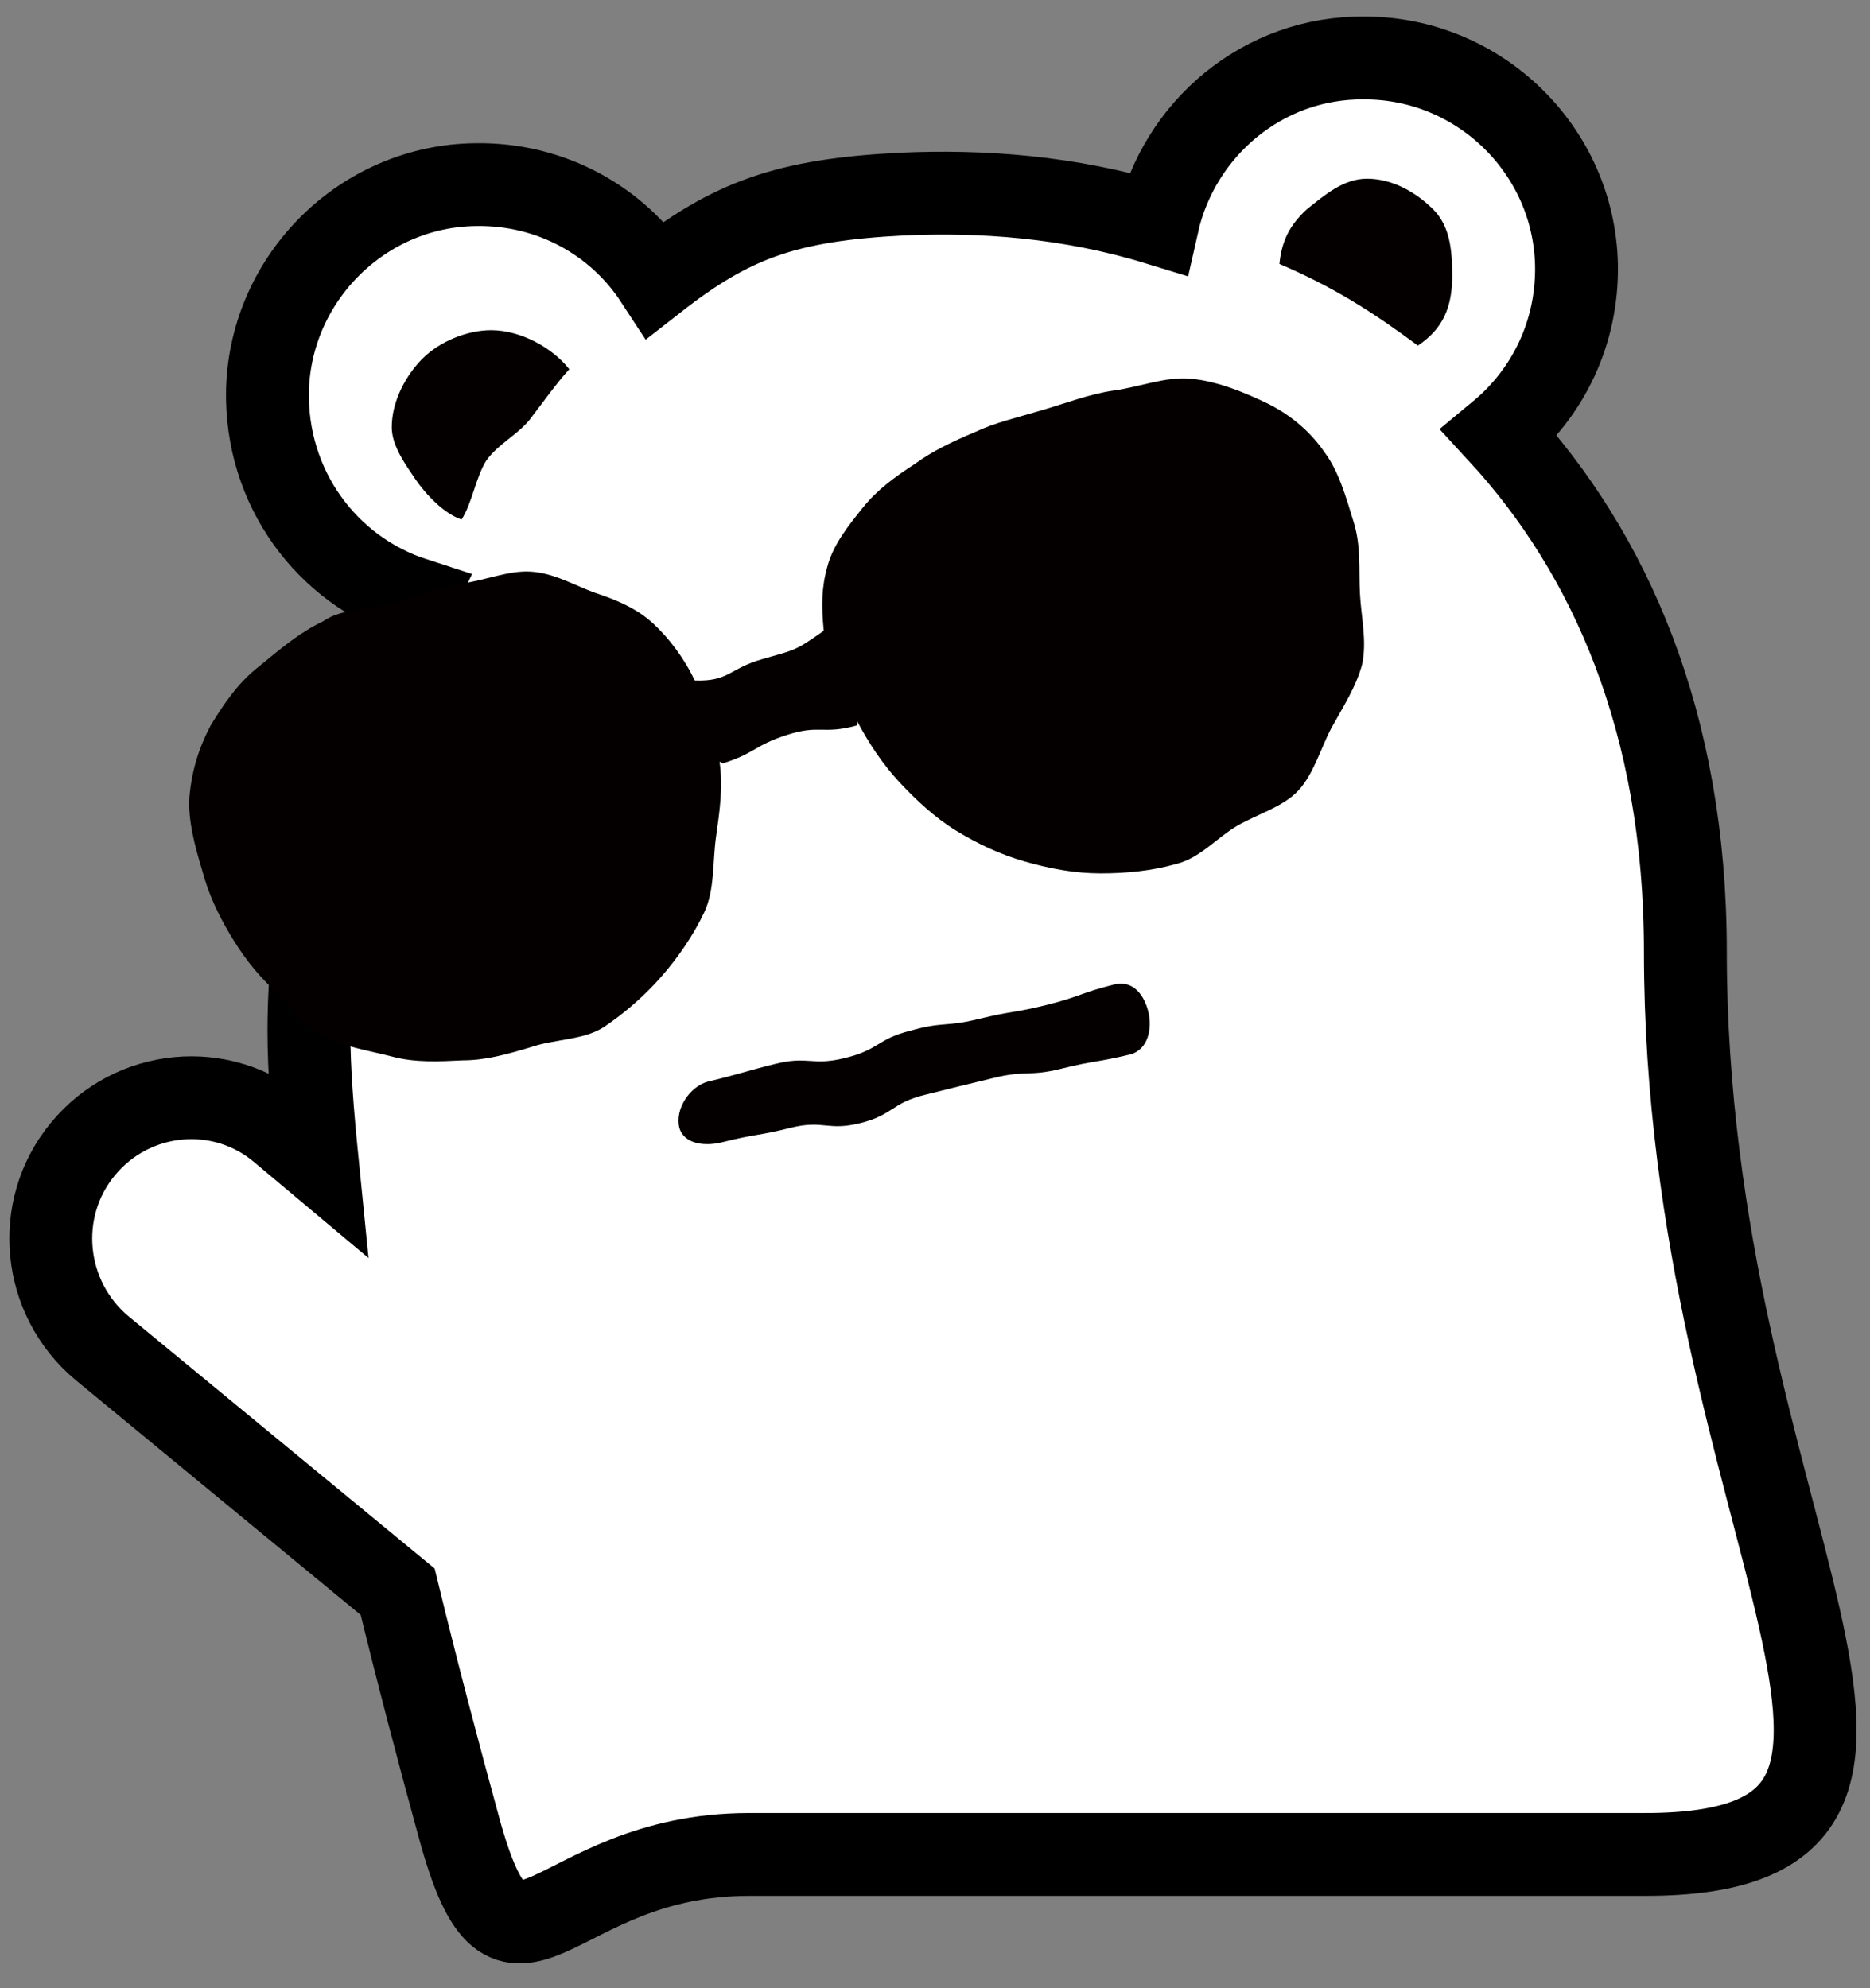
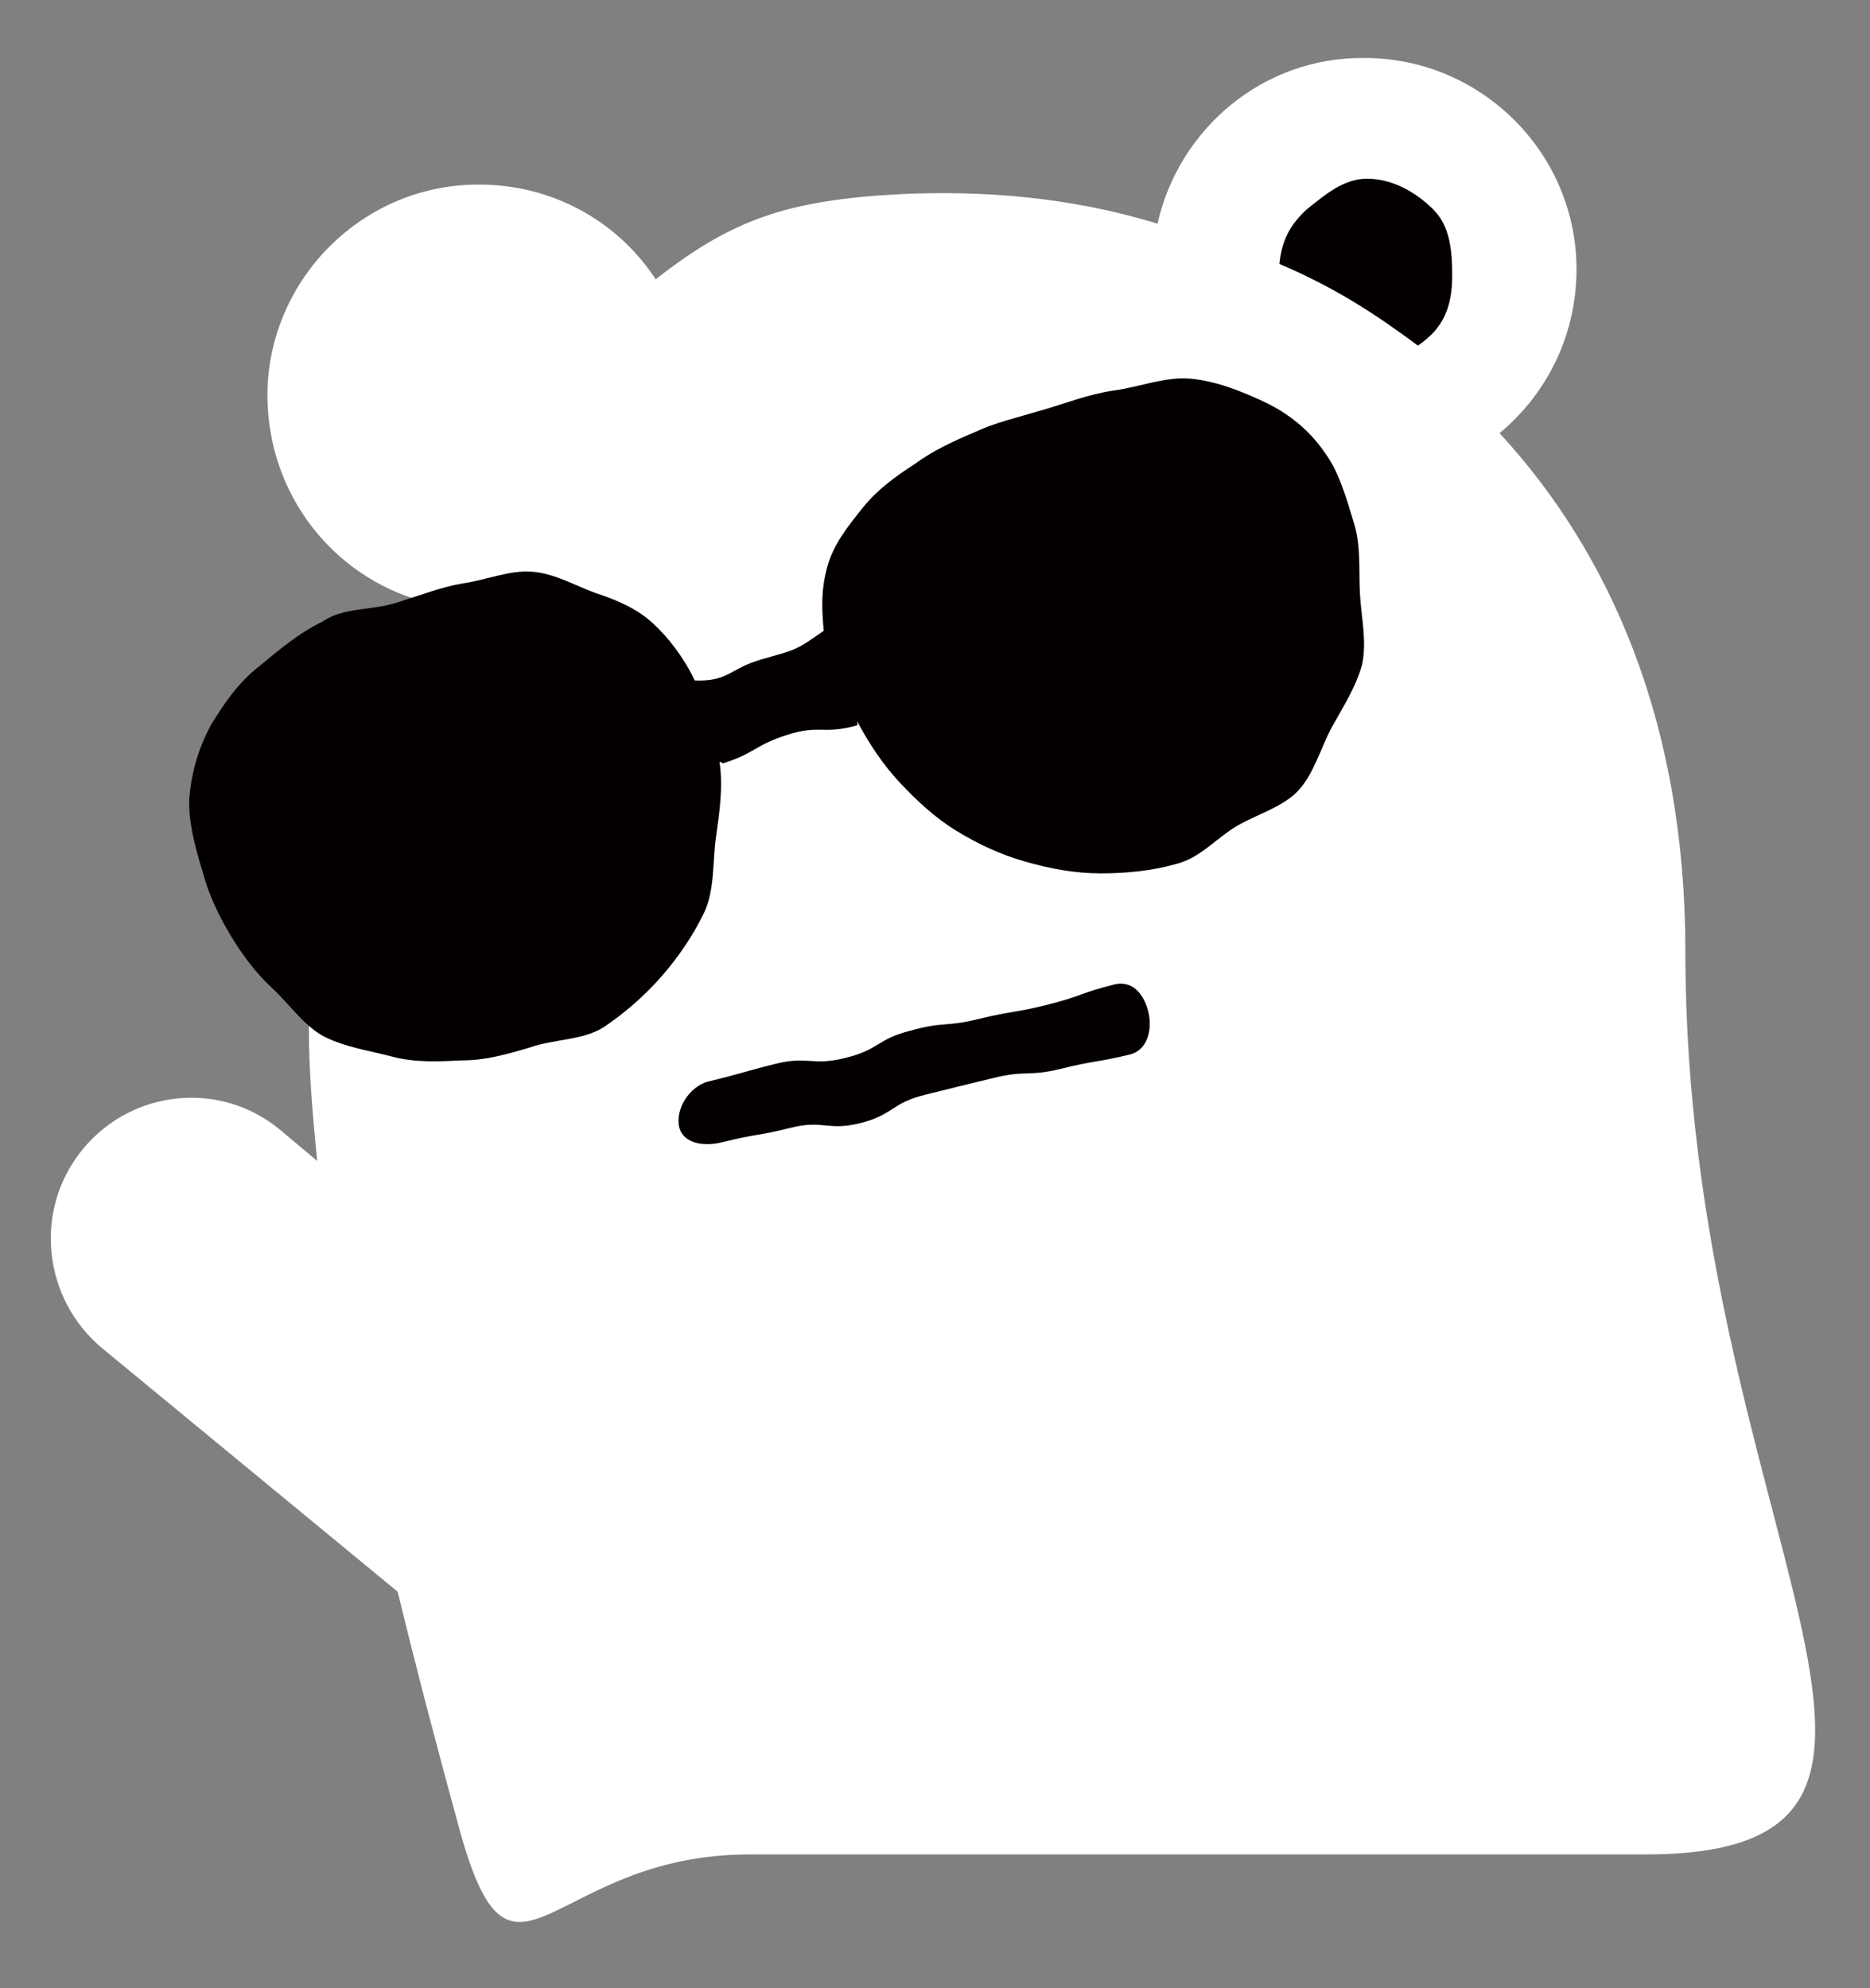
<svg xmlns="http://www.w3.org/2000/svg" version="1.1" class="scroll-up-l" id="ryukochan" x="0px" y="0px" viewBox="0 0 158 168" xml:space="preserve">
  <rect x="0" y="0" width="158" height="168" fill="#808080" stroke="none" />
  <style type="text/css">
    .st0{fill:#FFFFFF;}
    .st1{fill:none;stroke:#000000;stroke-width:7;stroke-miterlimit:10;}
    .st2{fill:#040000;}
  </style>
  <path class="st0" d="M7,97.1L7,97.1c4.2-5.1,11.7-5.8,16.7-1.6l3.1,2.6c-0.4-4-0.7-7.7-0.7-11c0-11.8,3.3-24.8,8.9-36.5c-7.4-2.4-12.6-9.4-12.4-17.7c0.3-9.5,8.1-17.2,17.6-17.3c6.4-0.1,12,3.1,15.2,8c6.4-5,11-6.7,20.8-7.2c6.7-0.3,14.1,0.2,21.6,2.5c1.8-8,8.9-14.1,17.5-14c9.7,0,17.7,7.8,17.9,17.5c0.1,5.7-2.4,10.8-6.5,14.2c9.3,10.1,15.7,24.4,15.7,43.8c0,48.4,26.8,76.3-3.4,76.3H63.3c-17,0-20,14.2-24.5-2.2c-1.7-6.2-3.5-13-5.2-20l-25-20.6C3.6,109.7,2.8,102.2,7,97.1z" />
-   <path class="st1" d="M7,97.1L7,97.1c4.2-5.1,11.7-5.8,16.7-1.6l3.1,2.6c-0.4-4-0.7-7.7-0.7-11c0-11.8,3.3-24.8,8.9-36.5c-7.4-2.4-12.6-9.4-12.4-17.7c0.3-9.5,8.1-17.2,17.6-17.3c6.4-0.1,12,3.1,15.2,8c6.4-5,11-6.7,20.8-7.2c6.7-0.3,14.1,0.2,21.6,2.5c1.8-8,8.9-14.1,17.5-14c9.7,0,17.7,7.8,17.9,17.5c0.1,5.7-2.4,10.8-6.5,14.2c9.3,10.1,15.7,24.4,15.7,43.8c0,48.4,26.8,76.3-3.4,76.3H63.3c-17,0-20,14.2-24.5-2.2c-1.7-6.2-3.5-13-5.2-20l-25-20.6C3.6,109.7,2.8,102.2,7,97.1z" />
-   <path class="st2" d="M33.1,36.1c0-2.2,1.2-4.4,2.6-5.8c1.4-1.4,3.7-2.4,5.8-2.4c2.5,0,5.2,1.5,6.6,3.3c-1.1,1.2-2.3,2.9-3.3,4.2c-1,1.3-2.7,2.1-3.7,3.5c-0.9,1.4-1.2,3.6-2.1,5c-1.5-0.5-3-2.1-3.9-3.4C34.3,39.3,33.1,37.7,33.1,36.1z" />
  <path class="st2" d="M115.5,15.1c2.2,0,4.2,1.2,5.6,2.6s1.6,3.4,1.6,5.6c0,2.7-0.8,4.5-2.9,5.9c-1.9-1.4-3.6-2.6-5.6-3.8c-2-1.2-4-2.2-6.1-3.1c0.2-2,0.9-3.3,2.3-4.6C111.9,16.5,113.5,15.1,115.5,15.1z" />
  <path class="st2" d="M61.1,96.5c2.8-0.7,2.9-0.5,5.7-1.2c2.8-0.7,3.1,0.3,5.9-0.4c2.8-0.7,2.6-1.7,5.5-2.4c2.8-0.7,2.8-0.7,5.7-1.4c2.8-0.7,3-0.1,5.8-0.8c2.8-0.7,2.9-0.5,5.8-1.2c1.5-0.4,1.9-2.2,1.5-3.7s-1.4-2.6-2.9-2.2c-2.8,0.7-2.8,1-5.6,1.7c-2.8,0.7-2.9,0.5-5.8,1.2c-2.8,0.7-3,0.2-5.8,1c-2.8,0.7-2.6,1.6-5.5,2.3c-2.8,0.7-3.1-0.2-5.9,0.5c-2.8,0.7-2.8,0.8-5.7,1.5c-1.5,0.4-2.8,2.3-2.4,3.9C57.8,96.7,59.6,96.9,61.1,96.5z" />
  <path class="st2" d="M33.6,50.9c1.9-0.6,3.7-1.3,5.5-1.6c2-0.3,3.9-1.1,5.7-1c2,0.1,3.8,1.2,5.5,1.8c1.8,0.6,3.5,1.3,4.9,2.6c1.3,1.2,2.6,2.9,3.5,4.8c2.9,0.1,2.9-1,5.7-1.8c2.8-0.8,2.8-0.7,5.2-2.4c-0.2-2.1-0.2-3.6,0.3-5.4c0.5-1.9,1.8-3.5,3-5c1.2-1.5,2.7-2.6,4.4-3.7c1.5-1.1,3.2-1.9,5.1-2.7c1.7-0.8,3.5-1.2,5.5-1.8c2.1-0.6,4.1-1.4,6.2-1.7c2.2-0.3,4.4-1.2,6.5-1c2.2,0.2,4.4,1.1,6.3,2c1.9,0.9,3.7,2.3,5,4.2c1.2,1.6,1.8,3.7,2.5,6c0.6,2,0.4,3.9,0.5,5.9c0.1,2,0.6,4,0.2,6c-0.5,1.9-1.6,3.6-2.6,5.4c-0.9,1.7-1.5,3.9-2.8,5.3c-1.3,1.4-3.5,2-5.2,3c-1.7,1-3.1,2.7-5.1,3.2c-2.1,0.6-4.3,0.8-6.4,0.8c-2.2,0-4.3-0.4-6.4-1c-2.1-0.6-4-1.5-5.8-2.6c-1.8-1.1-3.4-2.6-4.8-4.1c-1.4-1.5-2.6-3.3-3.6-5.2c0-0.1,0.1,0.4,0,0.4c-2.9,0.8-3.1-0.1-5.9,0.8c-2.8,0.9-2.6,1.5-5.4,2.4c-0.1,0-0.3-0.2-0.3-0.1c0.3,2.1,0,4.2-0.3,6.3c-0.3,2.1-0.1,4.5-1,6.4c-0.9,1.9-2.2,3.8-3.6,5.4c-1.4,1.6-3.1,3.1-4.9,4.3c-1.7,1.1-4.2,1-6.2,1.7c-2,0.6-3.8,1.1-5.7,1.1c-2,0.1-4,0.2-5.9-0.3c-1.9-0.5-4-0.8-5.8-1.7c-1.7-0.9-2.9-2.7-4.4-4.1c-1.4-1.3-2.6-2.9-3.6-4.6c-1-1.7-1.8-3.4-2.3-5.3c-0.7-2.3-1.2-4.3-1.1-6.2c0.2-2.3,0.8-4.2,1.8-6.1c1.1-1.8,2.3-3.6,4.1-5c1.6-1.3,3.3-2.8,5.4-3.8C29,51.3,31.5,51.6,33.6,50.9z" />
</svg>